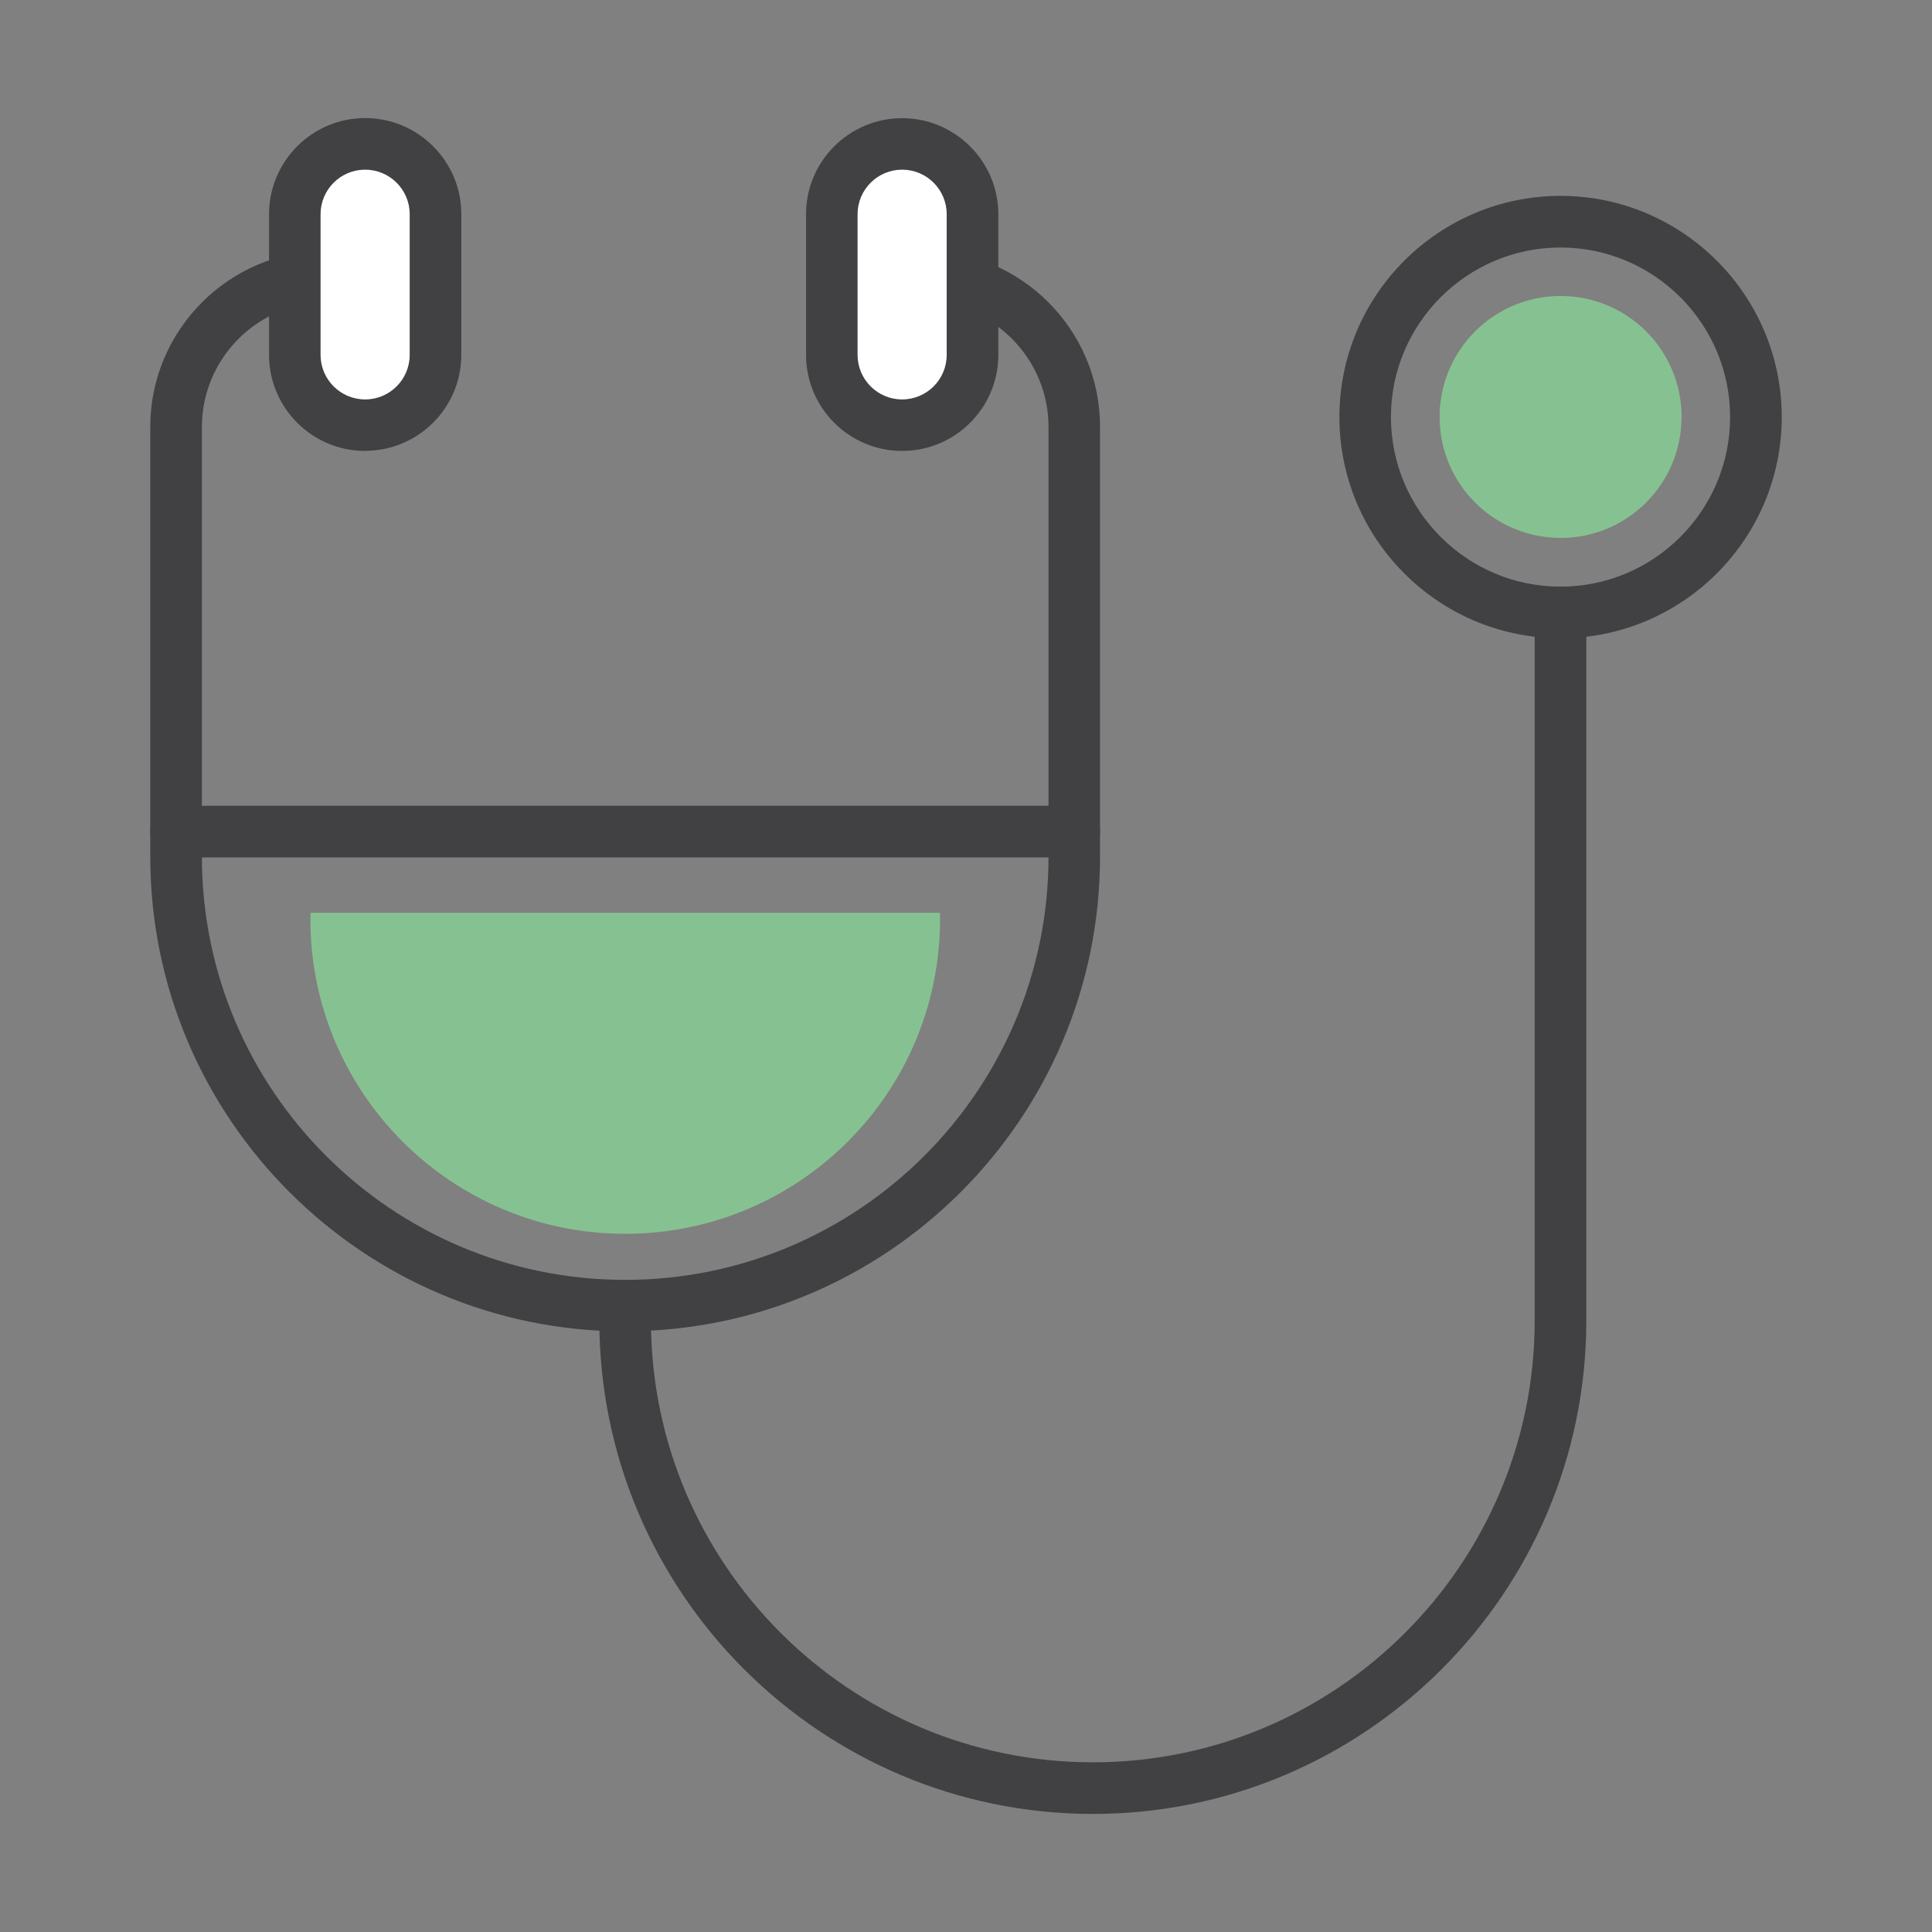
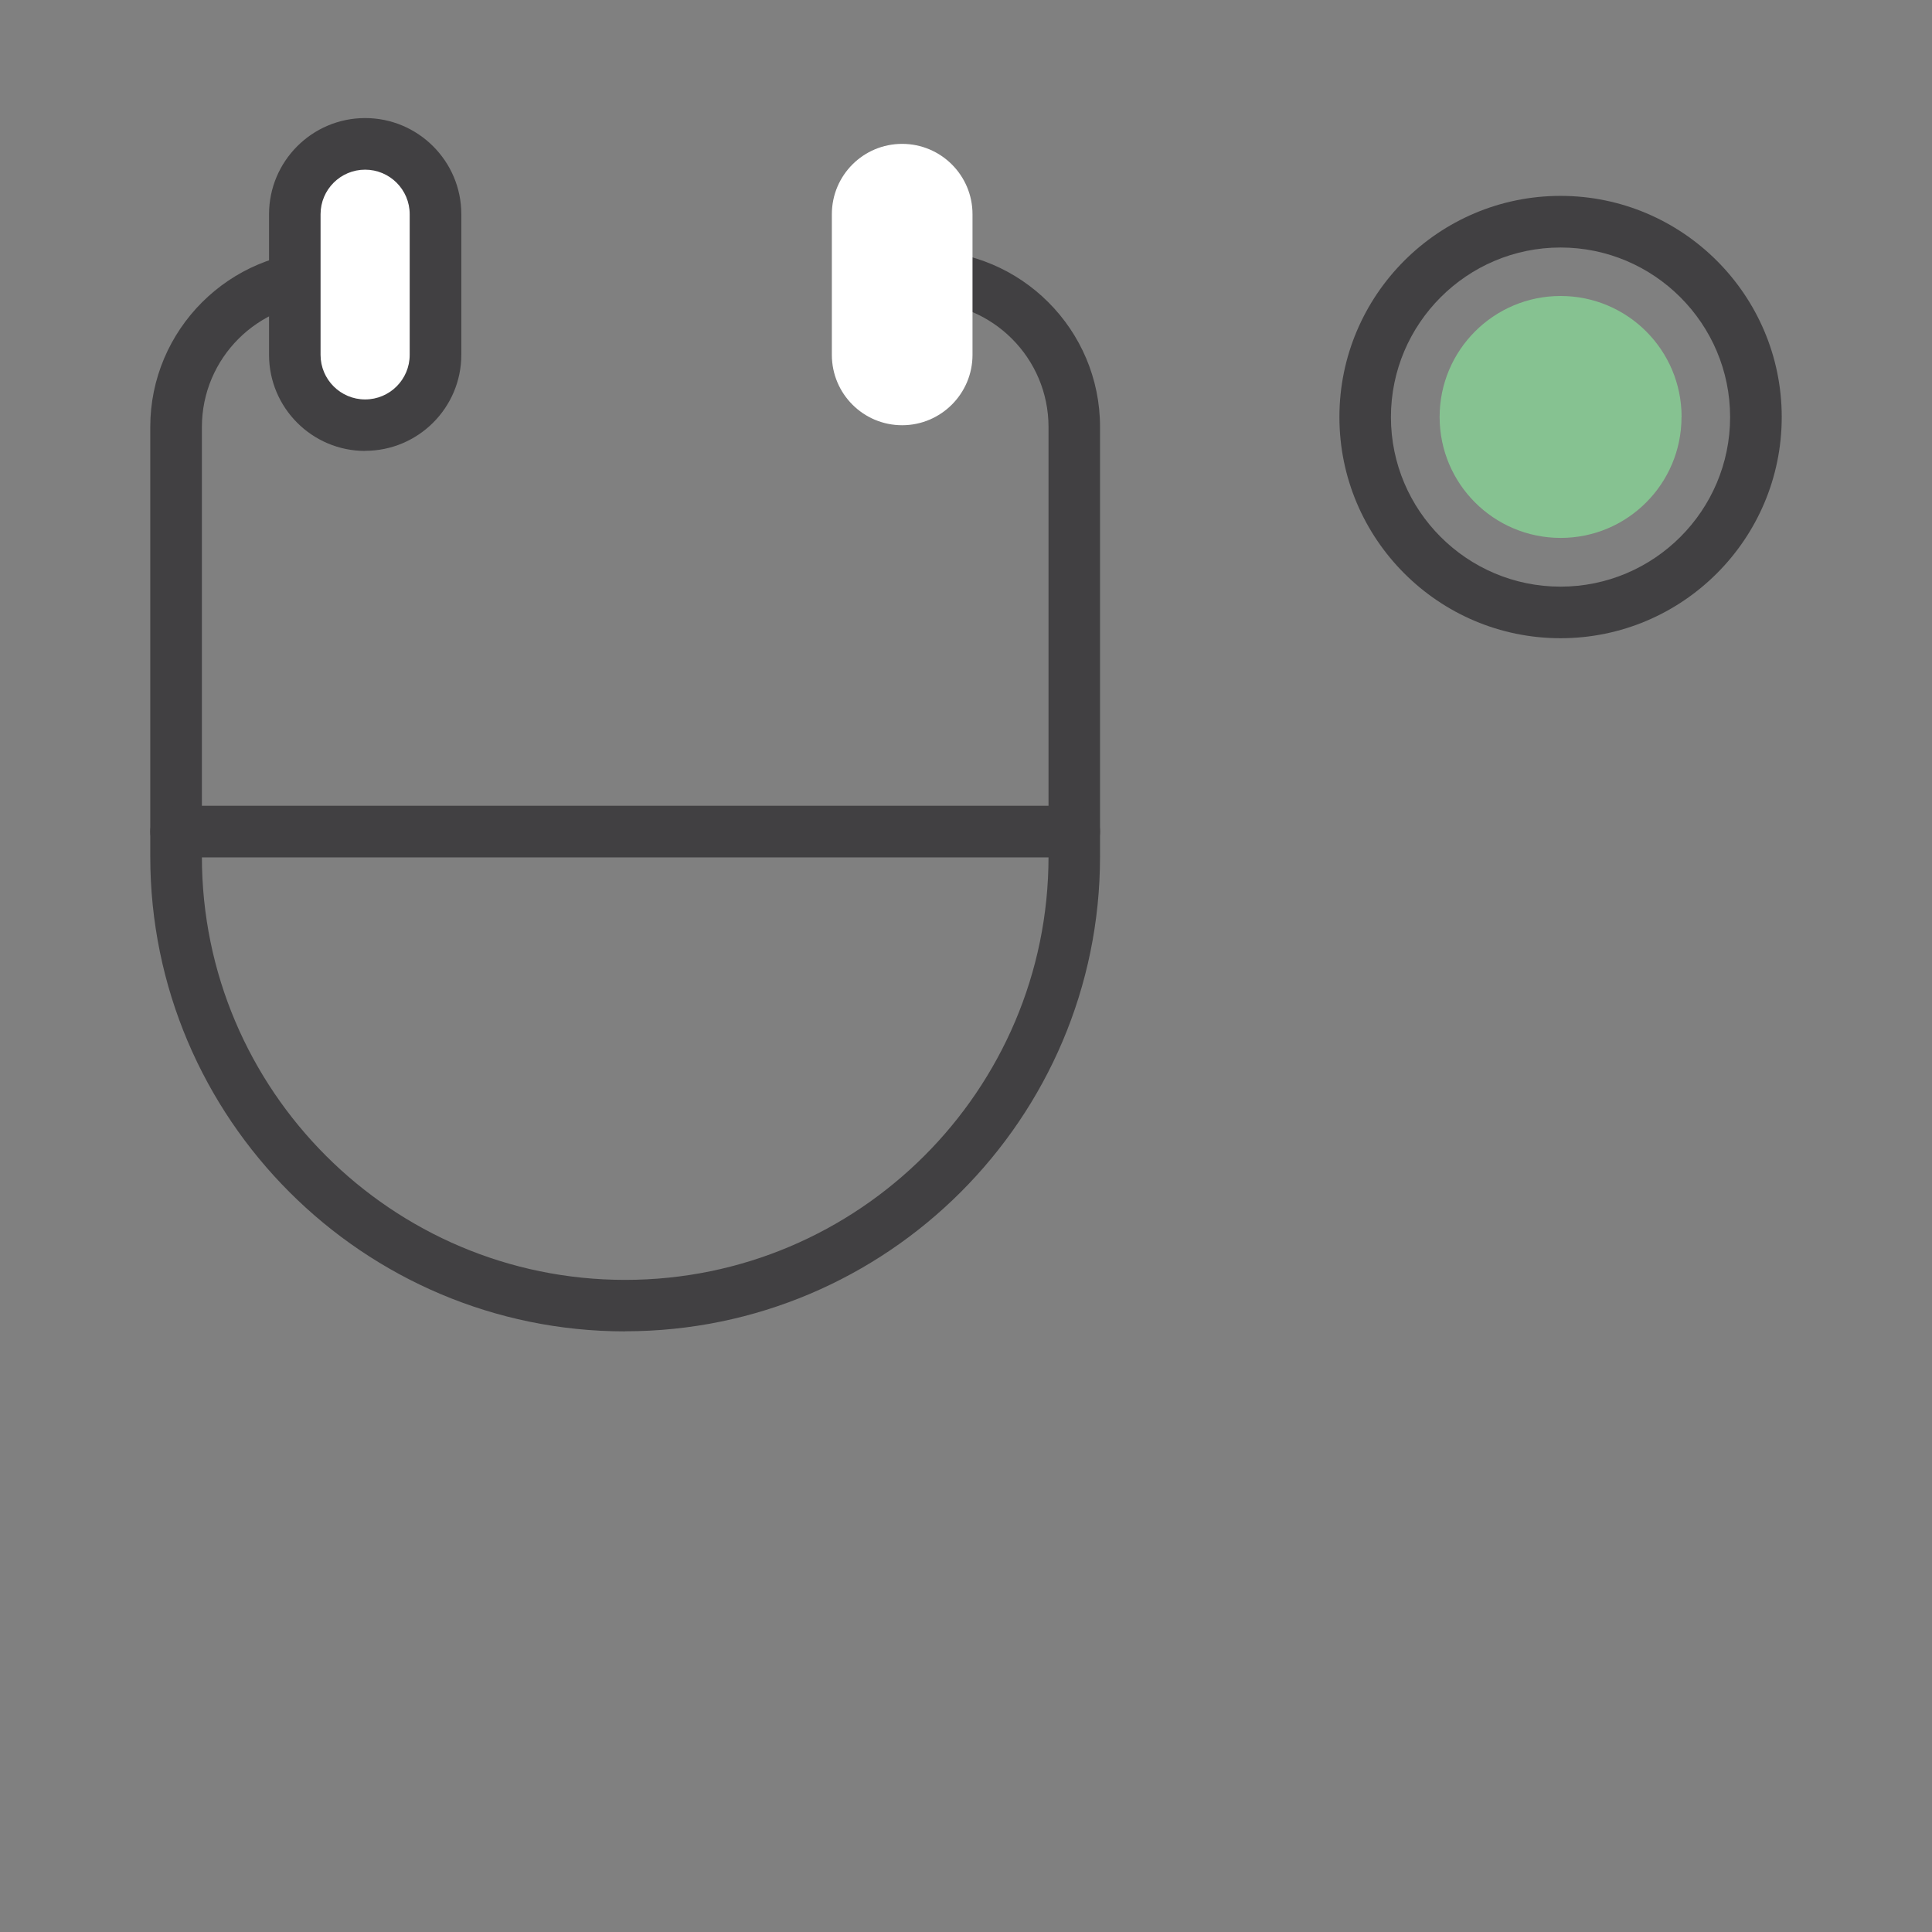
<svg xmlns="http://www.w3.org/2000/svg" id="uuid-09c6d625-a933-4707-96e7-0548abe74235" viewBox="0 0 90 90">
  <rect x="0" y="0" width="90" height="90" fill="#808080" stroke="none" />
  <defs>
    <style>.uuid-8d88bcb4-5e5f-47a8-9fc7-9722a782dd8b{fill:#86c291;}.uuid-0a311d1f-0b3e-4c8c-a6da-8c8212351fe6{fill:#414042;}.uuid-21ac7e36-9673-47ce-8a3a-cf0571ebad19{fill:#fff;}</style>
  </defs>
  <path class="uuid-0a311d1f-0b3e-4c8c-a6da-8c8212351fe6" d="M29.122,62.021c-12.198,0-22.122-9.923-22.122-22.118v-20.014c0-4.527,3.687-8.213,8.22-8.213.662,0,1.202.54,1.202,1.202s-.54,1.202-1.202,1.202c-3.208,0-5.815,2.606-5.815,5.814v20.014c0,10.871,8.844,19.714,19.717,19.714s19.722-8.842,19.722-19.714v-20.019c0-3.207-2.607-5.814-5.815-5.814-.662,0-1.202-.54-1.202-1.202s.54-1.202,1.202-1.202c4.532,0,8.215,3.686,8.215,8.213v20.014c0,12.195-9.924,22.118-22.122,22.118v.005Z" />
  <path class="uuid-21ac7e36-9673-47ce-8a3a-cf0571ebad19" d="M20.288,16.531c0,1.808-1.466,3.278-3.279,3.278s-3.274-1.465-3.274-3.278v-6.551c0-1.813,1.465-3.278,3.274-3.278s3.279,1.465,3.279,3.278v6.551Z" />
  <path class="uuid-0a311d1f-0b3e-4c8c-a6da-8c8212351fe6" d="M17.009,21.006c-2.471,0-4.476-2.01-4.476-4.475v-6.551c0-2.47,2.006-4.48,4.476-4.48s4.481,2.01,4.481,4.475v6.551c0,2.47-2.01,4.475-4.481,4.475v.005ZM17.009,7.904c-1.146,0-2.076.93-2.076,2.076v6.551c0,1.146.93,2.076,2.076,2.076s2.076-.93,2.076-2.076v-6.551c0-1.146-.93-2.076-2.076-2.076Z" />
  <path class="uuid-21ac7e36-9673-47ce-8a3a-cf0571ebad19" d="M45.303,16.531c0,1.808-1.47,3.278-3.278,3.278s-3.274-1.465-3.274-3.278v-6.551c0-1.813,1.465-3.278,3.274-3.278s3.278,1.465,3.278,3.278v6.551Z" />
-   <path class="uuid-0a311d1f-0b3e-4c8c-a6da-8c8212351fe6" d="M42.025,21.006c-2.471,0-4.476-2.01-4.476-4.475v-6.551c0-2.47,2.01-4.475,4.476-4.475s4.481,2.01,4.481,4.475v6.551c0,2.47-2.01,4.475-4.481,4.475ZM42.025,7.904c-1.146,0-2.076.93-2.076,2.076v6.551c0,1.146.93,2.076,2.076,2.076s2.076-.93,2.076-2.076v-6.551c0-1.146-.93-2.076-2.076-2.076Z" />
  <path class="uuid-0a311d1f-0b3e-4c8c-a6da-8c8212351fe6" d="M50.042,39.94H8.202c-.662,0-1.202-.54-1.202-1.202s.54-1.202,1.202-1.202h41.84c.662,0,1.202.54,1.202,1.202s-.54,1.202-1.202,1.202Z" />
-   <path class="uuid-0a311d1f-0b3e-4c8c-a6da-8c8212351fe6" d="M50.911,84.5c-12.677,0-22.991-10.312-22.991-22.987,0-.662.54-1.202,1.202-1.202s1.202.54,1.202,1.202c0,11.35,9.234,20.582,20.586,20.582s20.582-9.232,20.582-20.582V28.529c0-.662.54-1.202,1.202-1.202s1.202.54,1.202,1.202v32.984c0,12.674-10.31,22.987-22.986,22.987Z" />
  <path class="uuid-0a311d1f-0b3e-4c8c-a6da-8c8212351fe6" d="M72.695,29.731c-5.678,0-10.3-4.621-10.3-10.303s4.622-10.303,10.3-10.303,10.305,4.621,10.305,10.303-4.622,10.303-10.305,10.303ZM72.695,11.53c-4.354,0-7.9,3.545-7.9,7.899s3.542,7.899,7.9,7.899,7.9-3.545,7.9-7.899-3.546-7.899-7.9-7.899Z" />
  <path class="uuid-8d88bcb4-5e5f-47a8-9fc7-9722a782dd8b" d="M78.331,19.428c0,3.109-2.522,5.635-5.636,5.63s-5.632-2.526-5.632-5.635,2.522-5.635,5.636-5.635,5.636,2.522,5.636,5.635l-.005.005Z" />
-   <path class="uuid-8d88bcb4-5e5f-47a8-9fc7-9722a782dd8b" d="M14.468,42.523c0,.099-.009.197-.009.291,0,8.096,6.566,14.661,14.664,14.661s14.668-6.565,14.668-14.661c0-.094-.005-.193-.005-.291H14.468Z" />
</svg>